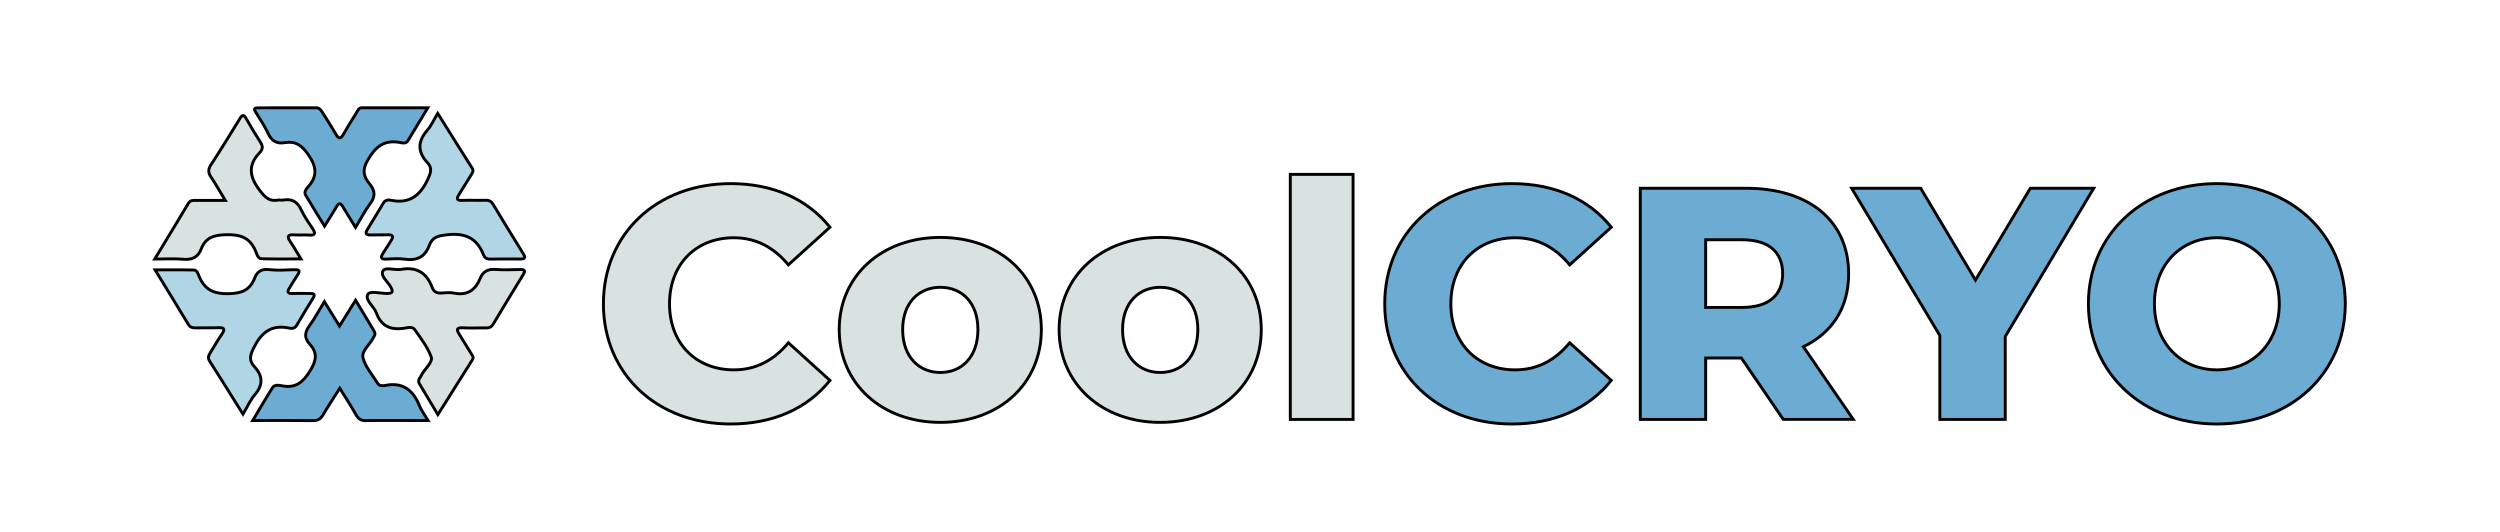
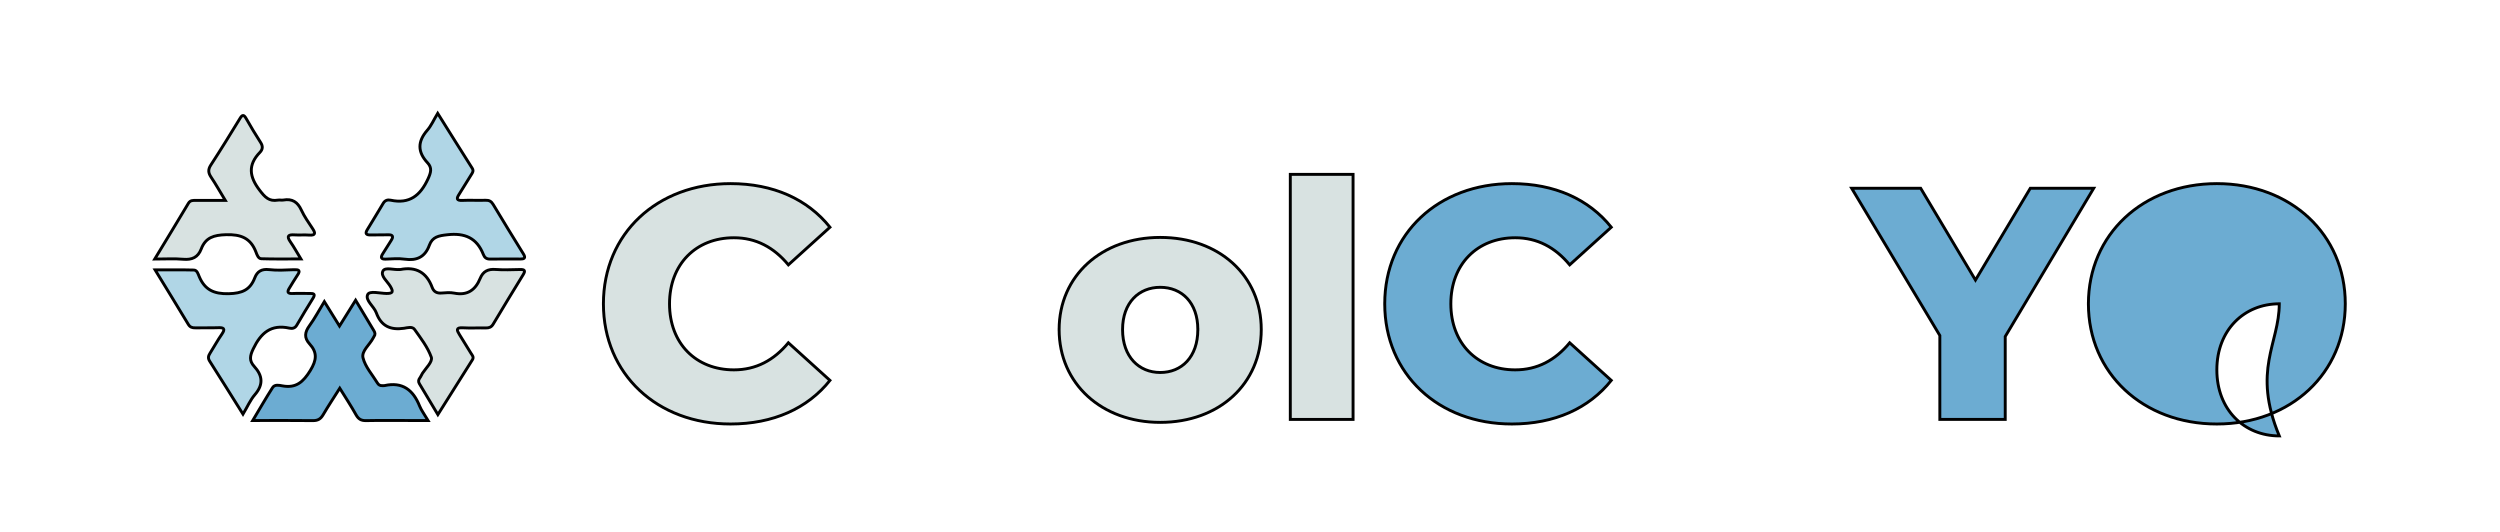
<svg xmlns="http://www.w3.org/2000/svg" version="1.1" id="Livello_1" x="0px" y="0px" viewBox="0 0 524.18 111.5" style="enable-background:new 0 0 524.18 111.5;" xml:space="preserve">
  <style type="text/css">
	.st0{fill:#D8E2E1;stroke:#000000;stroke-width:0.612;stroke-linecap:square;stroke-miterlimit:10;}
	.st1{fill:#6CACD2;stroke:#000000;stroke-width:0.612;stroke-linecap:square;stroke-miterlimit:10;}
	.st2{fill:#B0D6E6;stroke:#000000;stroke-width:0.612;stroke-linecap:square;stroke-miterlimit:10;}
</style>
  <g>
    <path class="st0" d="M126.52,63.7c0-14.75,11.29-25.2,26.66-25.2c8.93,0,16.13,3.25,20.84,9.14l-8.72,7.89   c-3.05-3.67-6.79-5.68-11.42-5.68c-7.96,0-13.5,5.54-13.5,13.85s5.54,13.85,13.5,13.85c4.64,0,8.38-2.01,11.42-5.68l8.72,7.89   c-4.71,5.89-11.91,9.14-20.84,9.14C137.81,88.91,126.52,78.45,126.52,63.7" />
-     <path class="st0" d="M175.96,69.1c0-11.29,8.93-19.32,21.19-19.32c12.39,0,21.19,8.03,21.19,19.32c0,11.36-8.79,19.46-21.19,19.46   C184.89,88.56,175.96,80.46,175.96,69.1 M205.04,69.1c0-5.68-3.39-8.86-7.89-8.86c-4.43,0-7.89,3.18-7.89,8.86   c0,5.75,3.46,9,7.89,9C201.64,78.11,205.04,74.85,205.04,69.1" />
    <path class="st0" d="M222.07,69.1c0-11.29,8.93-19.32,21.19-19.32c12.39,0,21.19,8.03,21.19,19.32c0,11.36-8.79,19.46-21.19,19.46   C231,88.56,222.07,80.46,222.07,69.1 M251.15,69.1c0-5.68-3.39-8.86-7.89-8.86c-4.43,0-7.89,3.18-7.89,8.86c0,5.75,3.46,9,7.89,9   C247.76,78.11,251.15,74.85,251.15,69.1" />
    <rect x="270.54" y="36.56" class="st0" width="13.16" height="51.38" />
    <path class="st1" d="M290.34,63.7c0-14.75,11.29-25.2,26.66-25.2c8.93,0,16.13,3.25,20.84,9.14l-8.72,7.89   c-3.05-3.67-6.79-5.68-11.42-5.68c-7.96,0-13.5,5.54-13.5,13.85s5.54,13.85,13.5,13.85c4.64,0,8.38-2.01,11.42-5.68l8.72,7.89   c-4.71,5.89-11.91,9.14-20.84,9.14C301.62,88.91,290.34,78.45,290.34,63.7" />
-     <path class="st1" d="M365.11,75.06h-7.48v12.88h-13.71V39.47h22.16c13.22,0,21.53,6.85,21.53,17.93c0,7.13-3.46,12.39-9.49,15.3   l10.46,15.23h-14.68L365.11,75.06z M365.25,50.27h-7.62v14.19h7.62c5.68,0,8.52-2.63,8.52-7.06   C373.77,52.9,370.93,50.27,365.25,50.27" />
    <polygon class="st1" points="420.44,70.56 420.44,87.94 406.73,87.94 406.73,70.35 388.24,39.47 402.71,39.47 414.2,58.72    425.7,39.47 438.99,39.47  " />
-     <path class="st1" d="M437.88,63.7c0-14.54,11.42-25.2,26.93-25.2c15.51,0,26.93,10.66,26.93,25.2s-11.42,25.2-26.93,25.2   C449.31,88.91,437.88,78.24,437.88,63.7 M477.9,63.7c0-8.38-5.75-13.85-13.09-13.85c-7.34,0-13.09,5.47-13.09,13.85   c0,8.38,5.75,13.85,13.09,13.85C472.16,77.55,477.9,72.08,477.9,63.7" />
+     <path class="st1" d="M437.88,63.7c0-14.54,11.42-25.2,26.93-25.2c15.51,0,26.93,10.66,26.93,25.2s-11.42,25.2-26.93,25.2   C449.31,88.91,437.88,78.24,437.88,63.7 M477.9,63.7c-7.34,0-13.09,5.47-13.09,13.85   c0,8.38,5.75,13.85,13.09,13.85C472.16,77.55,477.9,72.08,477.9,63.7" />
    <path class="st2" d="M109.75,53.25c-2.14-3.45-4.26-6.91-6.35-10.39c-0.39-0.65-0.84-0.9-1.6-0.87c-1.61,0.06-3.23-0.05-4.84,0.03   c-1.33,0.06-1.25-0.43-0.69-1.3c0.86-1.36,1.69-2.75,2.55-4.11c0.27-0.43,0.54-0.78,0.18-1.35c-2.38-3.74-4.72-7.5-7.23-11.5   c-0.84,1.4-1.36,2.61-2.19,3.56c-2.04,2.35-2.06,4.54,0.07,6.82c0.98,1.05,0.71,2.03,0.09,3.37c-1.61,3.49-3.88,5.31-7.85,4.46   c-0.61-0.13-1.17,0.02-1.55,0.67c-1.09,1.87-2.25,3.7-3.36,5.56c-0.49,0.82-0.14,1.08,0.72,1.06c1.22-0.04,2.45,0.02,3.67-0.03   c1.08-0.04,1.13,0.42,0.64,1.19c-0.59,0.94-1.2,1.88-1.78,2.82c-0.44,0.72-0.37,1.12,0.62,1.09c1.34-0.05,2.7-0.18,4,0.01   c2.55,0.37,4.28-0.46,5.17-2.92c0.65-1.78,1.97-2,3.76-2.2c3.68-0.42,6.2,0.66,7.57,4.15c0.25,0.64,0.66,0.96,1.39,0.95   c2.12-0.03,4.23-0.01,6.35-0.01C109.85,54.31,110.32,54.18,109.75,53.25z" />
    <path class="st0" d="M65.52,47.9c-0.82-1.25-1.71-2.49-2.33-3.84c-0.78-1.7-1.91-2.45-3.77-2.12c-0.38,0.07-0.79-0.05-1.16,0.02   c-1.84,0.32-2.71-0.62-3.81-2.06c-2.18-2.84-2.52-5.31,0.05-7.96c0.61-0.63,0.65-1.3,0.13-2.09c-1.06-1.63-2.05-3.31-3.01-4.99   c-0.5-0.87-0.81-0.85-1.32,0c-2,3.27-4.01,6.54-6.1,9.75c-0.62,0.96-0.53,1.66,0.07,2.55c1,1.49,1.88,3.07,2.97,4.86   c-2.29,0-4.22,0-6.15,0c-0.61,0-1.19-0.06-1.59,0.61c-2.27,3.81-4.58,7.59-7.06,11.69c2.22,0,4.11-0.13,5.98,0.04   c1.85,0.16,3.1-0.4,3.77-2.16c0.92-2.41,2.65-2.91,5.18-2.99c3.13-0.1,5.19,0.7,6.31,3.67c0.2,0.53,0.47,1.35,1.11,1.37   c2.67,0.09,5.35,0.04,8.3,0.04c-0.85-1.4-1.46-2.52-2.19-3.56c-0.9-1.29-0.42-1.57,0.91-1.48c1,0.07,2.01-0.04,3,0.04   C66.24,49.39,66.15,48.85,65.52,47.9z" />
    <path class="st2" d="M65.06,61.53c-1.22,0.02-2.45-0.05-3.67,0.01c-1.23,0.06-1.18-0.42-0.65-1.24c0.54-0.84,1.02-1.73,1.59-2.55   c0.77-1.1,0.33-1.24-0.76-1.2c-1.72,0.07-3.47,0.18-5.17-0.02c-1.55-0.18-2.47,0.39-2.98,1.72c-0.98,2.56-2.69,3.26-5.46,3.33   c-3.12,0.08-5.03-0.82-6.2-3.61c-0.22-0.52-0.43-1.33-1.11-1.35c-2.62-0.07-5.25-0.03-8.13-0.03c2.45,4,4.72,7.69,6.95,11.4   c0.38,0.63,0.84,0.77,1.51,0.75c1.56-0.03,3.12,0.03,4.67-0.03c1.21-0.05,1.71,0.13,0.85,1.38c-0.89,1.28-1.63,2.65-2.46,3.96   c-0.36,0.56-0.48,1.04-0.08,1.67c2.3,3.6,4.55,7.23,6.99,11.12c0.93-1.56,1.53-2.98,2.49-4.09c1.83-2.12,1.63-4-0.15-5.94   c-1.07-1.17-0.9-2.2-0.19-3.67c1.59-3.32,3.71-5.19,7.57-4.34c0.58,0.13,1.17,0.06,1.56-0.63c1.11-1.93,2.27-3.82,3.44-5.71   C66.12,61.69,65.82,61.52,65.06,61.53z" />
    <path class="st0" d="M109.1,56.51c-1.72,0.02-3.46,0.13-5.17-0.01c-1.62-0.13-2.65,0.39-3.26,1.89c-0.99,2.43-2.69,3.62-5.43,3.07   c-0.86-0.17-1.78-0.09-2.66-0.02c-0.97,0.08-1.62-0.26-1.96-1.16c-1.16-3.15-3.38-4.42-6.68-3.77c-0.05,0.01-0.11,0-0.17,0   c-1.2,0.11-2.99-0.54-3.46,0.28c-0.6,1.05,0.9,2.18,1.53,3.24c0.66,1.12,0.6,1.52-0.83,1.5c-1.36-0.02-3.53-0.62-3.92,0.24   c-0.55,1.21,1.31,2.44,1.81,3.81c1.01,2.8,2.99,3.67,5.81,3.25c0.71-0.11,1.74-0.43,2.21,0.24c1.31,1.85,2.76,3.72,3.51,5.82   c0.33,0.92-1.11,2.26-1.84,3.36c-0.21,0.32-0.34,0.71-0.57,1.01c-0.31,0.41-0.33,0.79-0.07,1.22c1.25,2.08,2.49,4.16,3.86,6.45   c2.51-3.98,4.86-7.74,7.23-11.48c0.37-0.58-0.02-0.95-0.27-1.35c-0.8-1.33-1.63-2.65-2.45-3.97c-0.55-0.88-0.78-1.49,0.72-1.4   c1.61,0.1,3.23-0.01,4.84,0.03c0.67,0.01,1.14-0.16,1.51-0.77c2.08-3.48,4.18-6.96,6.31-10.41   C110.22,56.73,109.99,56.5,109.1,56.51z" />
    <path class="st1" d="M87.98,85.14c-1.35-3.37-3.58-5.13-7.36-4.29c-0.16,0.04-0.33,0-0.5,0.01c-0.43,0.02-0.75-0.17-0.97-0.53   c-1.07-1.76-2.57-3.4-3.04-5.31c-0.35-1.42,1.41-2.74,2.14-4.16c0.05-0.1,0.1-0.2,0.16-0.29c0.31-0.41,0.25-0.79-0.01-1.22   c-1.24-2.03-2.45-4.08-3.84-6.4c-1.21,1.93-2.25,3.59-3.38,5.41c-1.11-1.78-2.09-3.35-3.18-5.12c-1.13,1.85-2.01,3.53-3.11,5.04   c-1,1.37-1.16,2.54,0.02,3.83c1.66,1.8,1.48,3.4,0.16,5.56c-1.48,2.41-2.99,3.78-5.89,3.23c-0.65-0.12-1.58-0.34-2.03,0.37   c-1.39,2.18-2.68,4.42-4.16,6.9c4.43,0,8.53-0.03,12.63,0.02c1.03,0.01,1.61-0.35,2.12-1.21c1.06-1.81,2.23-3.57,3.5-5.58   c1.23,1.98,2.39,3.74,3.41,5.57c0.5,0.89,1.07,1.24,2.1,1.22c3.28-0.07,6.56-0.02,9.85-0.02c0.96,0,1.92,0,3.16,0   C89.03,86.94,88.37,86.09,87.98,85.14z" />
-     <path class="st1" d="M75.9,22.6c-0.71,0-0.89,0.59-1.16,1.04c-0.91,1.46-1.83,2.92-2.68,4.42c-0.56,0.99-0.98,1.24-1.64,0.07   c-0.88-1.54-1.87-3.02-2.8-4.53c-0.33-0.53-0.63-1.01-1.39-1c-4.06,0.02-8.12,0.01-12.18,0.01c-0.74,0-0.86,0.24-0.45,0.89   c0.91,1.46,1.88,2.9,2.6,4.45c0.74,1.59,1.8,2.26,3.52,1.96c2.27-0.39,3.57,0.58,4.92,2.52c1.78,2.55,1.97,4.57-0.12,6.83   c-0.41,0.44-0.78,1.06-0.42,1.68c1.25,2.12,2.56,4.21,3.94,6.47c0.94-1.51,1.77-2.76,2.51-4.06c0.52-0.91,0.87-0.79,1.35,0.02   c0.81,1.38,1.67,2.73,2.65,4.32c1.1-1.81,1.95-3.5,3.07-4.99c1.11-1.49,1.06-2.68-0.1-4.11c-1.21-1.48-1.7-2.81-0.45-4.96   c1.66-2.87,3.44-4.37,6.77-3.76c0.53,0.1,1.27,0.32,1.68-0.35c1.35-2.21,2.68-4.43,4.18-6.92C84.87,22.6,80.38,22.61,75.9,22.6z" />
  </g>
</svg>